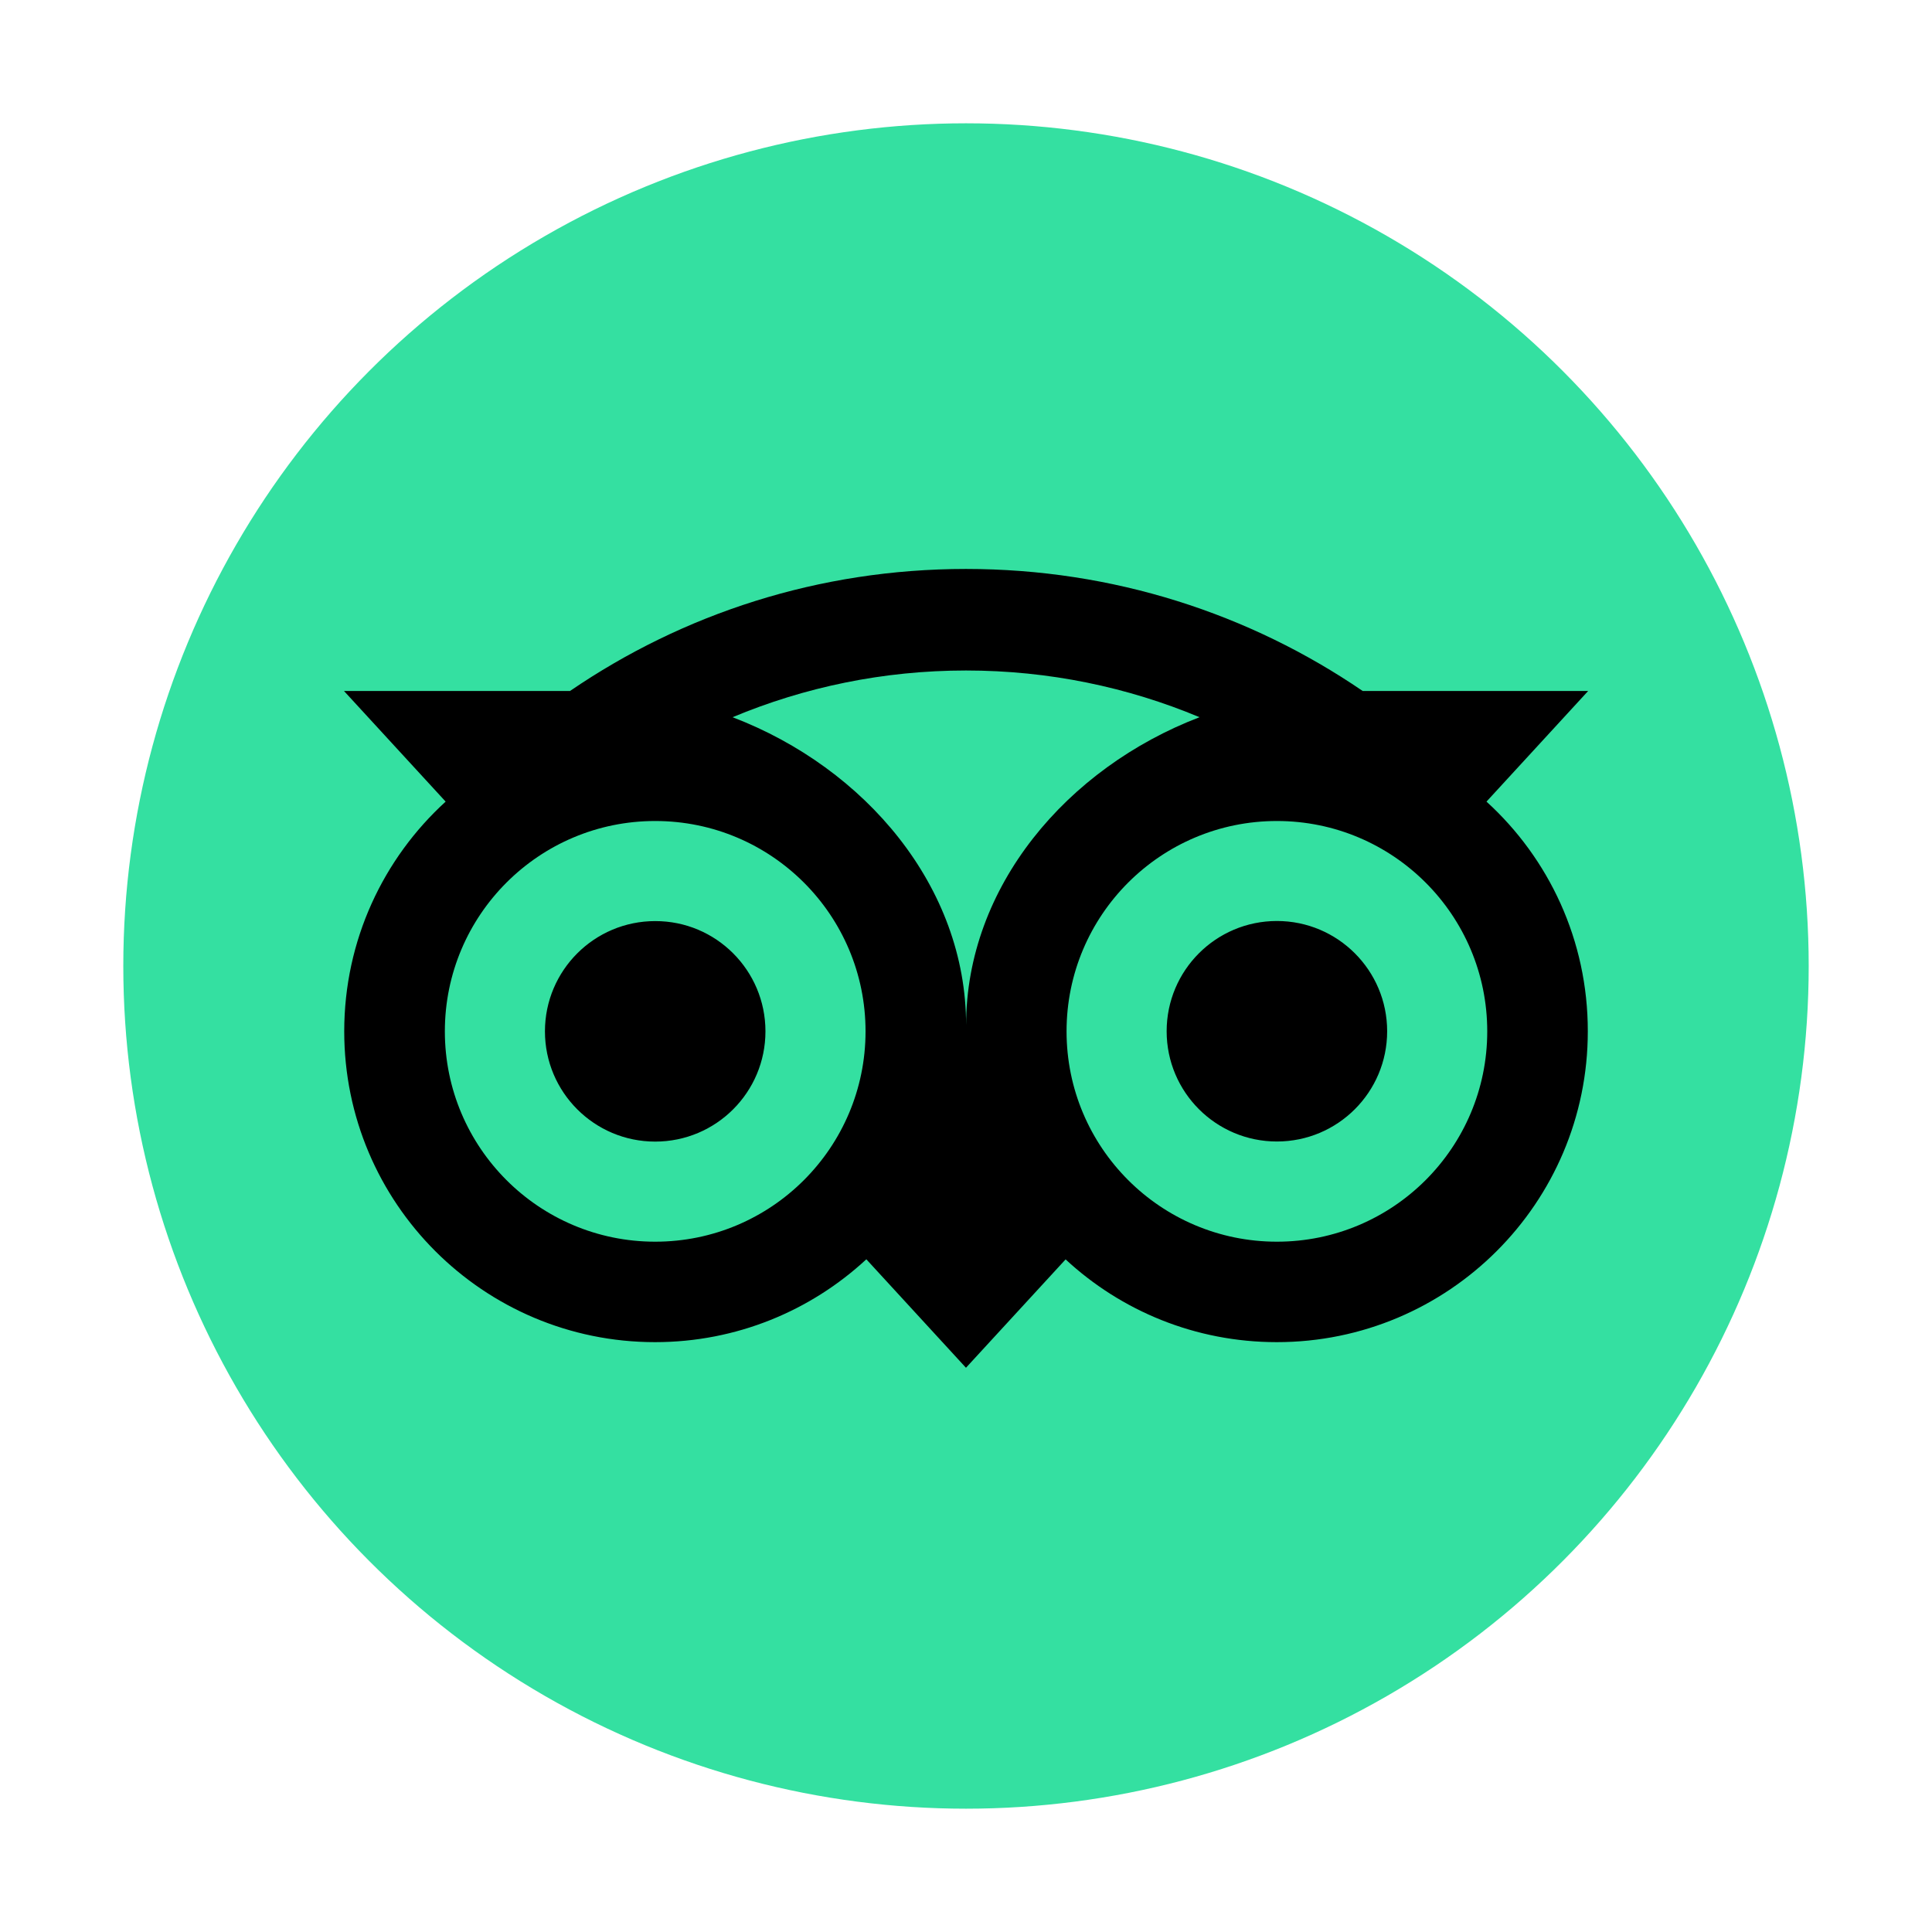
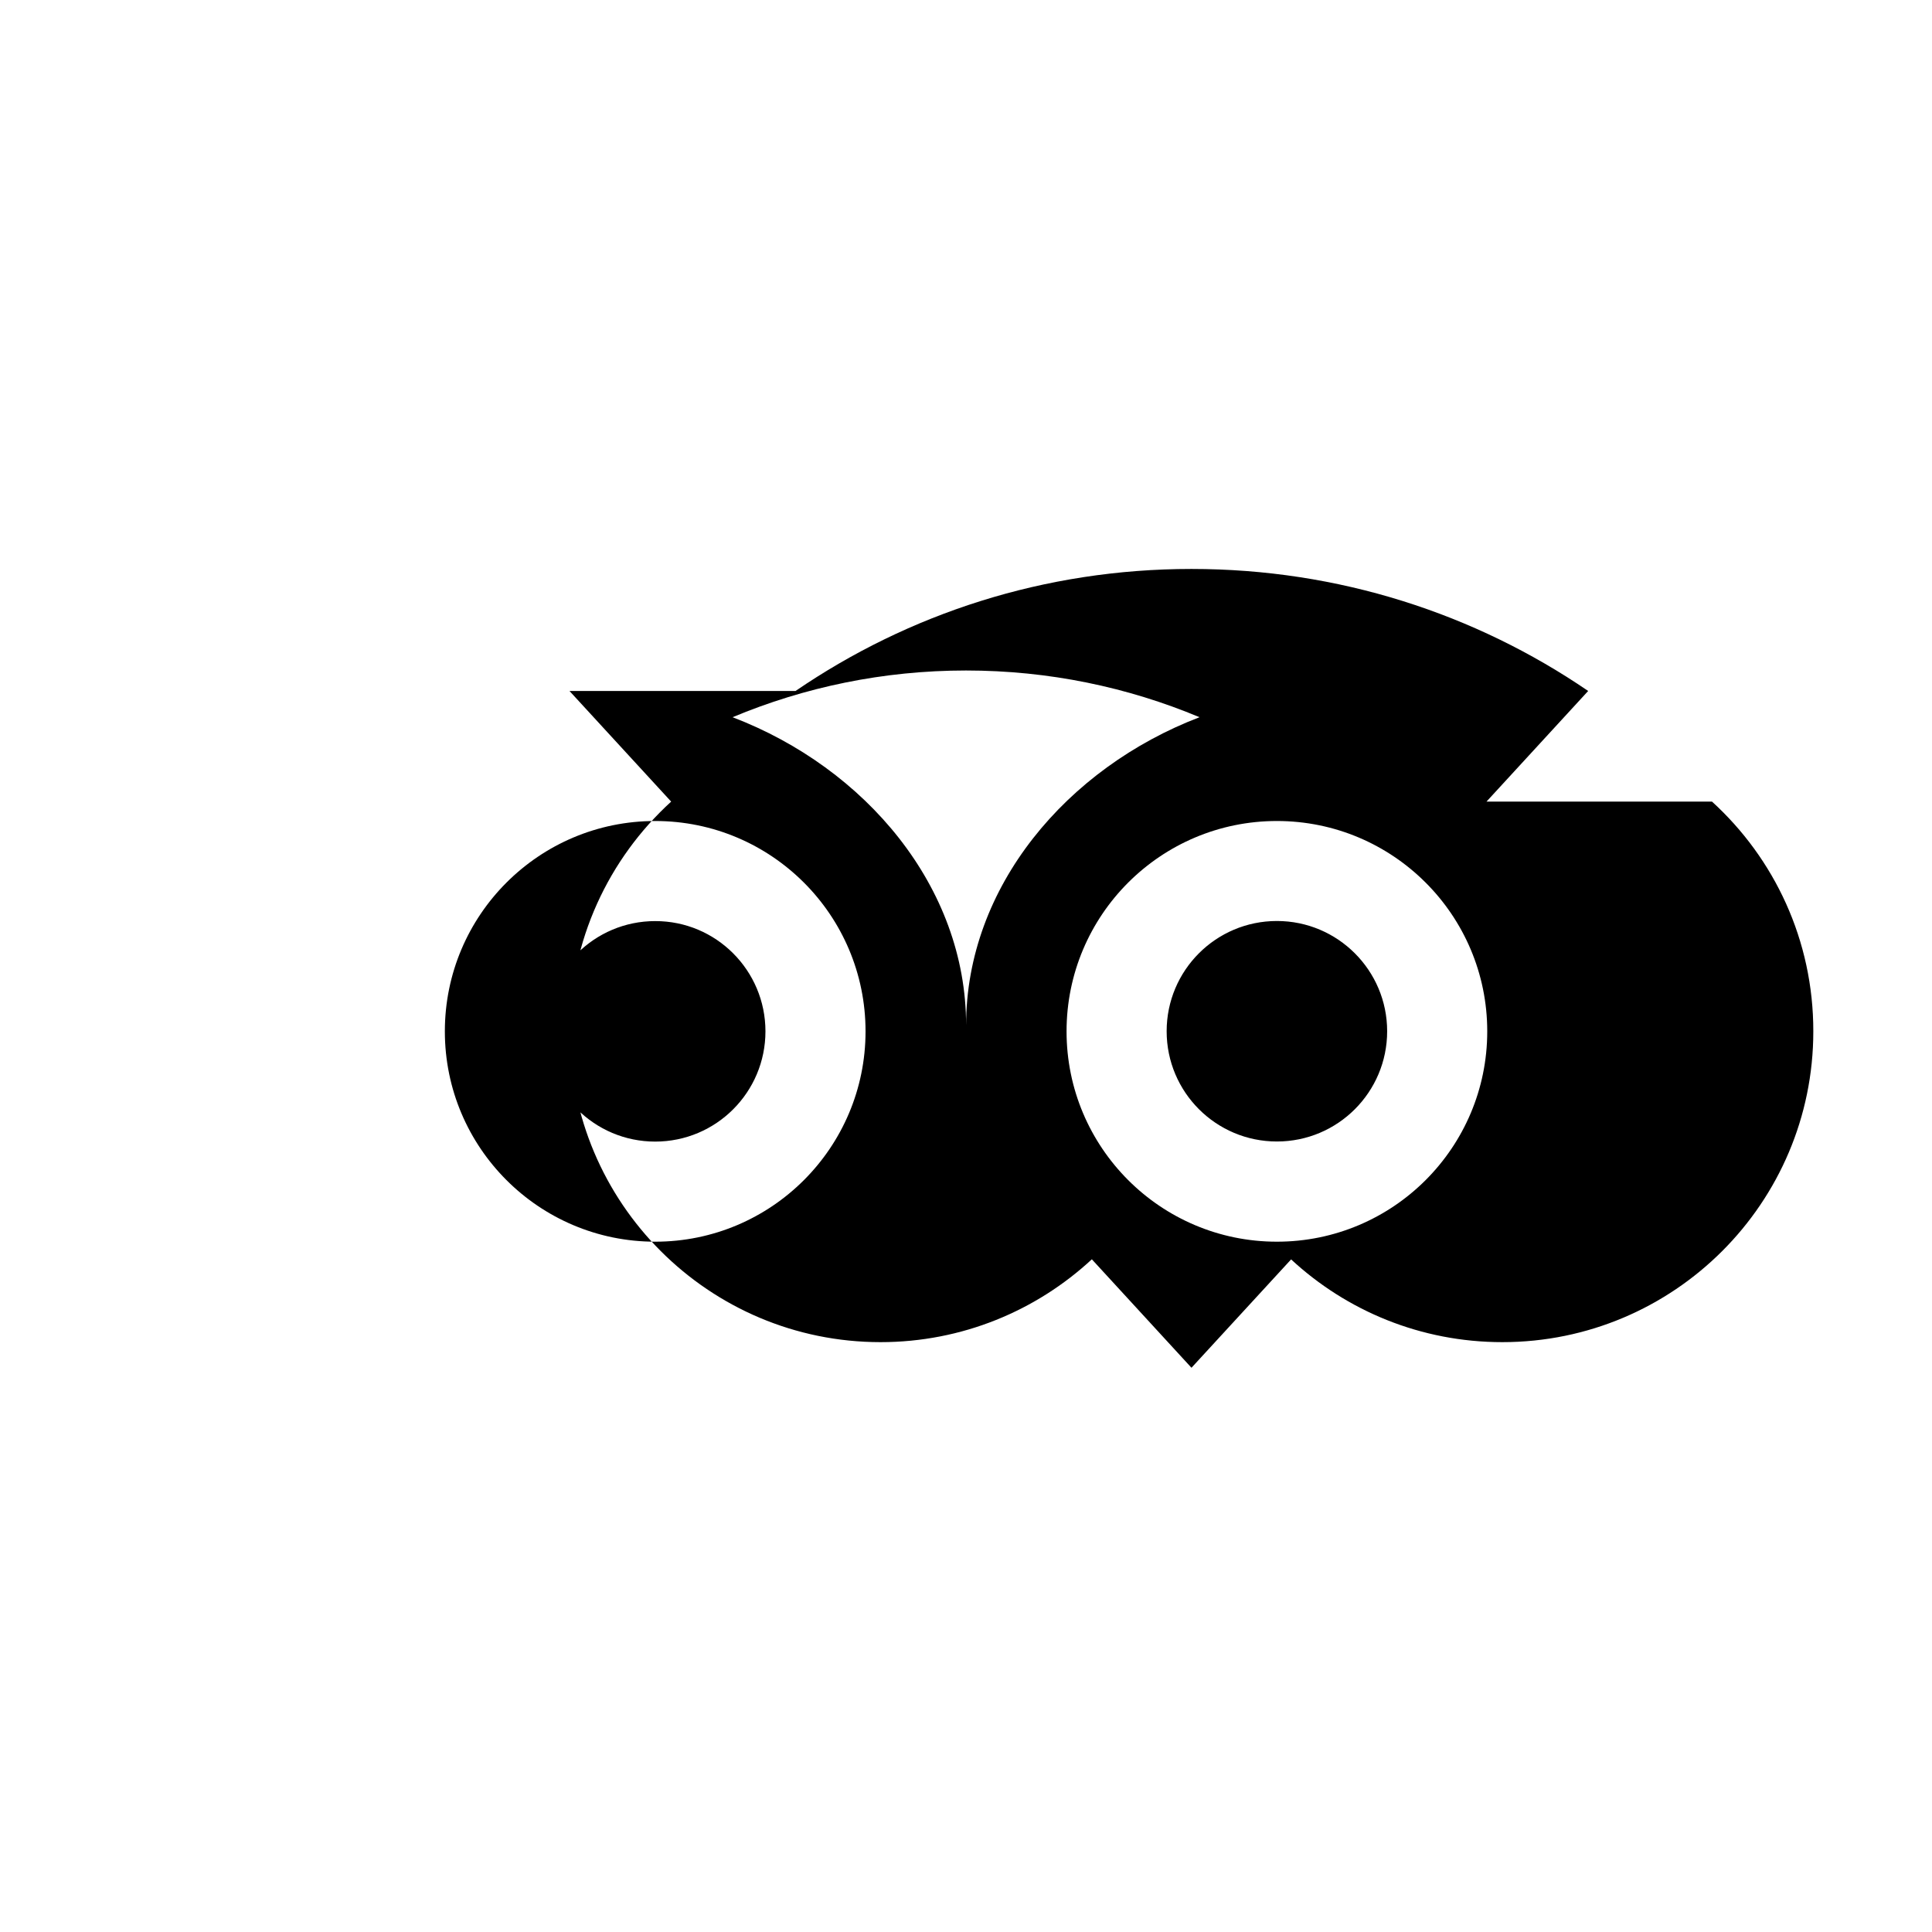
<svg xmlns="http://www.w3.org/2000/svg" id="Capa_1" viewBox="0 0 586 586">
  <defs>
    <style>.cls-1{fill:#34e0a1;}</style>
  </defs>
-   <circle class="cls-1" cx="293" cy="293" r="255.6" />
-   <path d="M450.87,243.14l30.84-33.56h-68.4c-34.24-23.39-75.6-37.01-120.32-37.01s-85.91,13.65-120.09,37.01h-68.57l30.84,33.56c-18.91,17.25-30.76,42.1-30.76,69.68,0,52.06,42.21,94.27,94.27,94.27,24.73,0,47.27-9.54,64.09-25.13l30.22,32.9,30.22-32.87c16.82,15.59,39.33,25.1,64.06,25.1,52.06,0,94.33-42.21,94.33-94.27.03-27.62-11.82-52.46-30.73-69.68ZM198.73,376.62c-35.24,0-63.8-28.56-63.8-63.8s28.56-63.8,63.8-63.8,63.8,28.56,63.8,63.8-28.56,63.8-63.8,63.8ZM293.03,310.96c0-41.98-30.53-78.02-70.83-93.42,21.79-9.11,45.69-14.17,70.8-14.17s49.04,5.05,70.83,14.17c-40.27,15.42-70.8,51.44-70.8,93.42ZM387.3,376.62c-35.24,0-63.8-28.56-63.8-63.8s28.56-63.8,63.8-63.8,63.8,28.56,63.8,63.8-28.56,63.8-63.8,63.8ZM387.3,279.35c-18.48,0-33.44,14.97-33.44,33.44s14.97,33.44,33.44,33.44,33.44-14.97,33.44-33.44c0-18.45-14.97-33.44-33.44-33.44ZM232.17,312.82c0,18.48-14.97,33.44-33.44,33.44s-33.44-14.97-33.44-33.44,14.97-33.44,33.44-33.44c18.48-.03,33.44,14.97,33.44,33.44Z" />
+   <path d="M450.87,243.14l30.84-33.56c-34.24-23.39-75.6-37.01-120.32-37.01s-85.91,13.65-120.09,37.01h-68.57l30.84,33.56c-18.91,17.25-30.76,42.1-30.76,69.68,0,52.06,42.21,94.27,94.27,94.27,24.73,0,47.27-9.54,64.09-25.13l30.22,32.9,30.22-32.87c16.82,15.59,39.33,25.1,64.06,25.1,52.06,0,94.33-42.21,94.33-94.27.03-27.62-11.82-52.46-30.73-69.68ZM198.73,376.62c-35.24,0-63.8-28.56-63.8-63.8s28.56-63.8,63.8-63.8,63.8,28.56,63.8,63.8-28.56,63.8-63.8,63.8ZM293.03,310.96c0-41.98-30.53-78.02-70.83-93.42,21.79-9.11,45.69-14.17,70.8-14.17s49.04,5.05,70.83,14.17c-40.27,15.42-70.8,51.44-70.8,93.42ZM387.3,376.62c-35.24,0-63.8-28.56-63.8-63.8s28.56-63.8,63.8-63.8,63.8,28.56,63.8,63.8-28.56,63.8-63.8,63.8ZM387.3,279.35c-18.48,0-33.44,14.97-33.44,33.44s14.97,33.44,33.44,33.44,33.44-14.97,33.44-33.44c0-18.45-14.97-33.44-33.44-33.44ZM232.17,312.82c0,18.48-14.97,33.44-33.44,33.44s-33.44-14.97-33.44-33.44,14.97-33.44,33.44-33.44c18.48-.03,33.44,14.97,33.44,33.44Z" />
</svg>